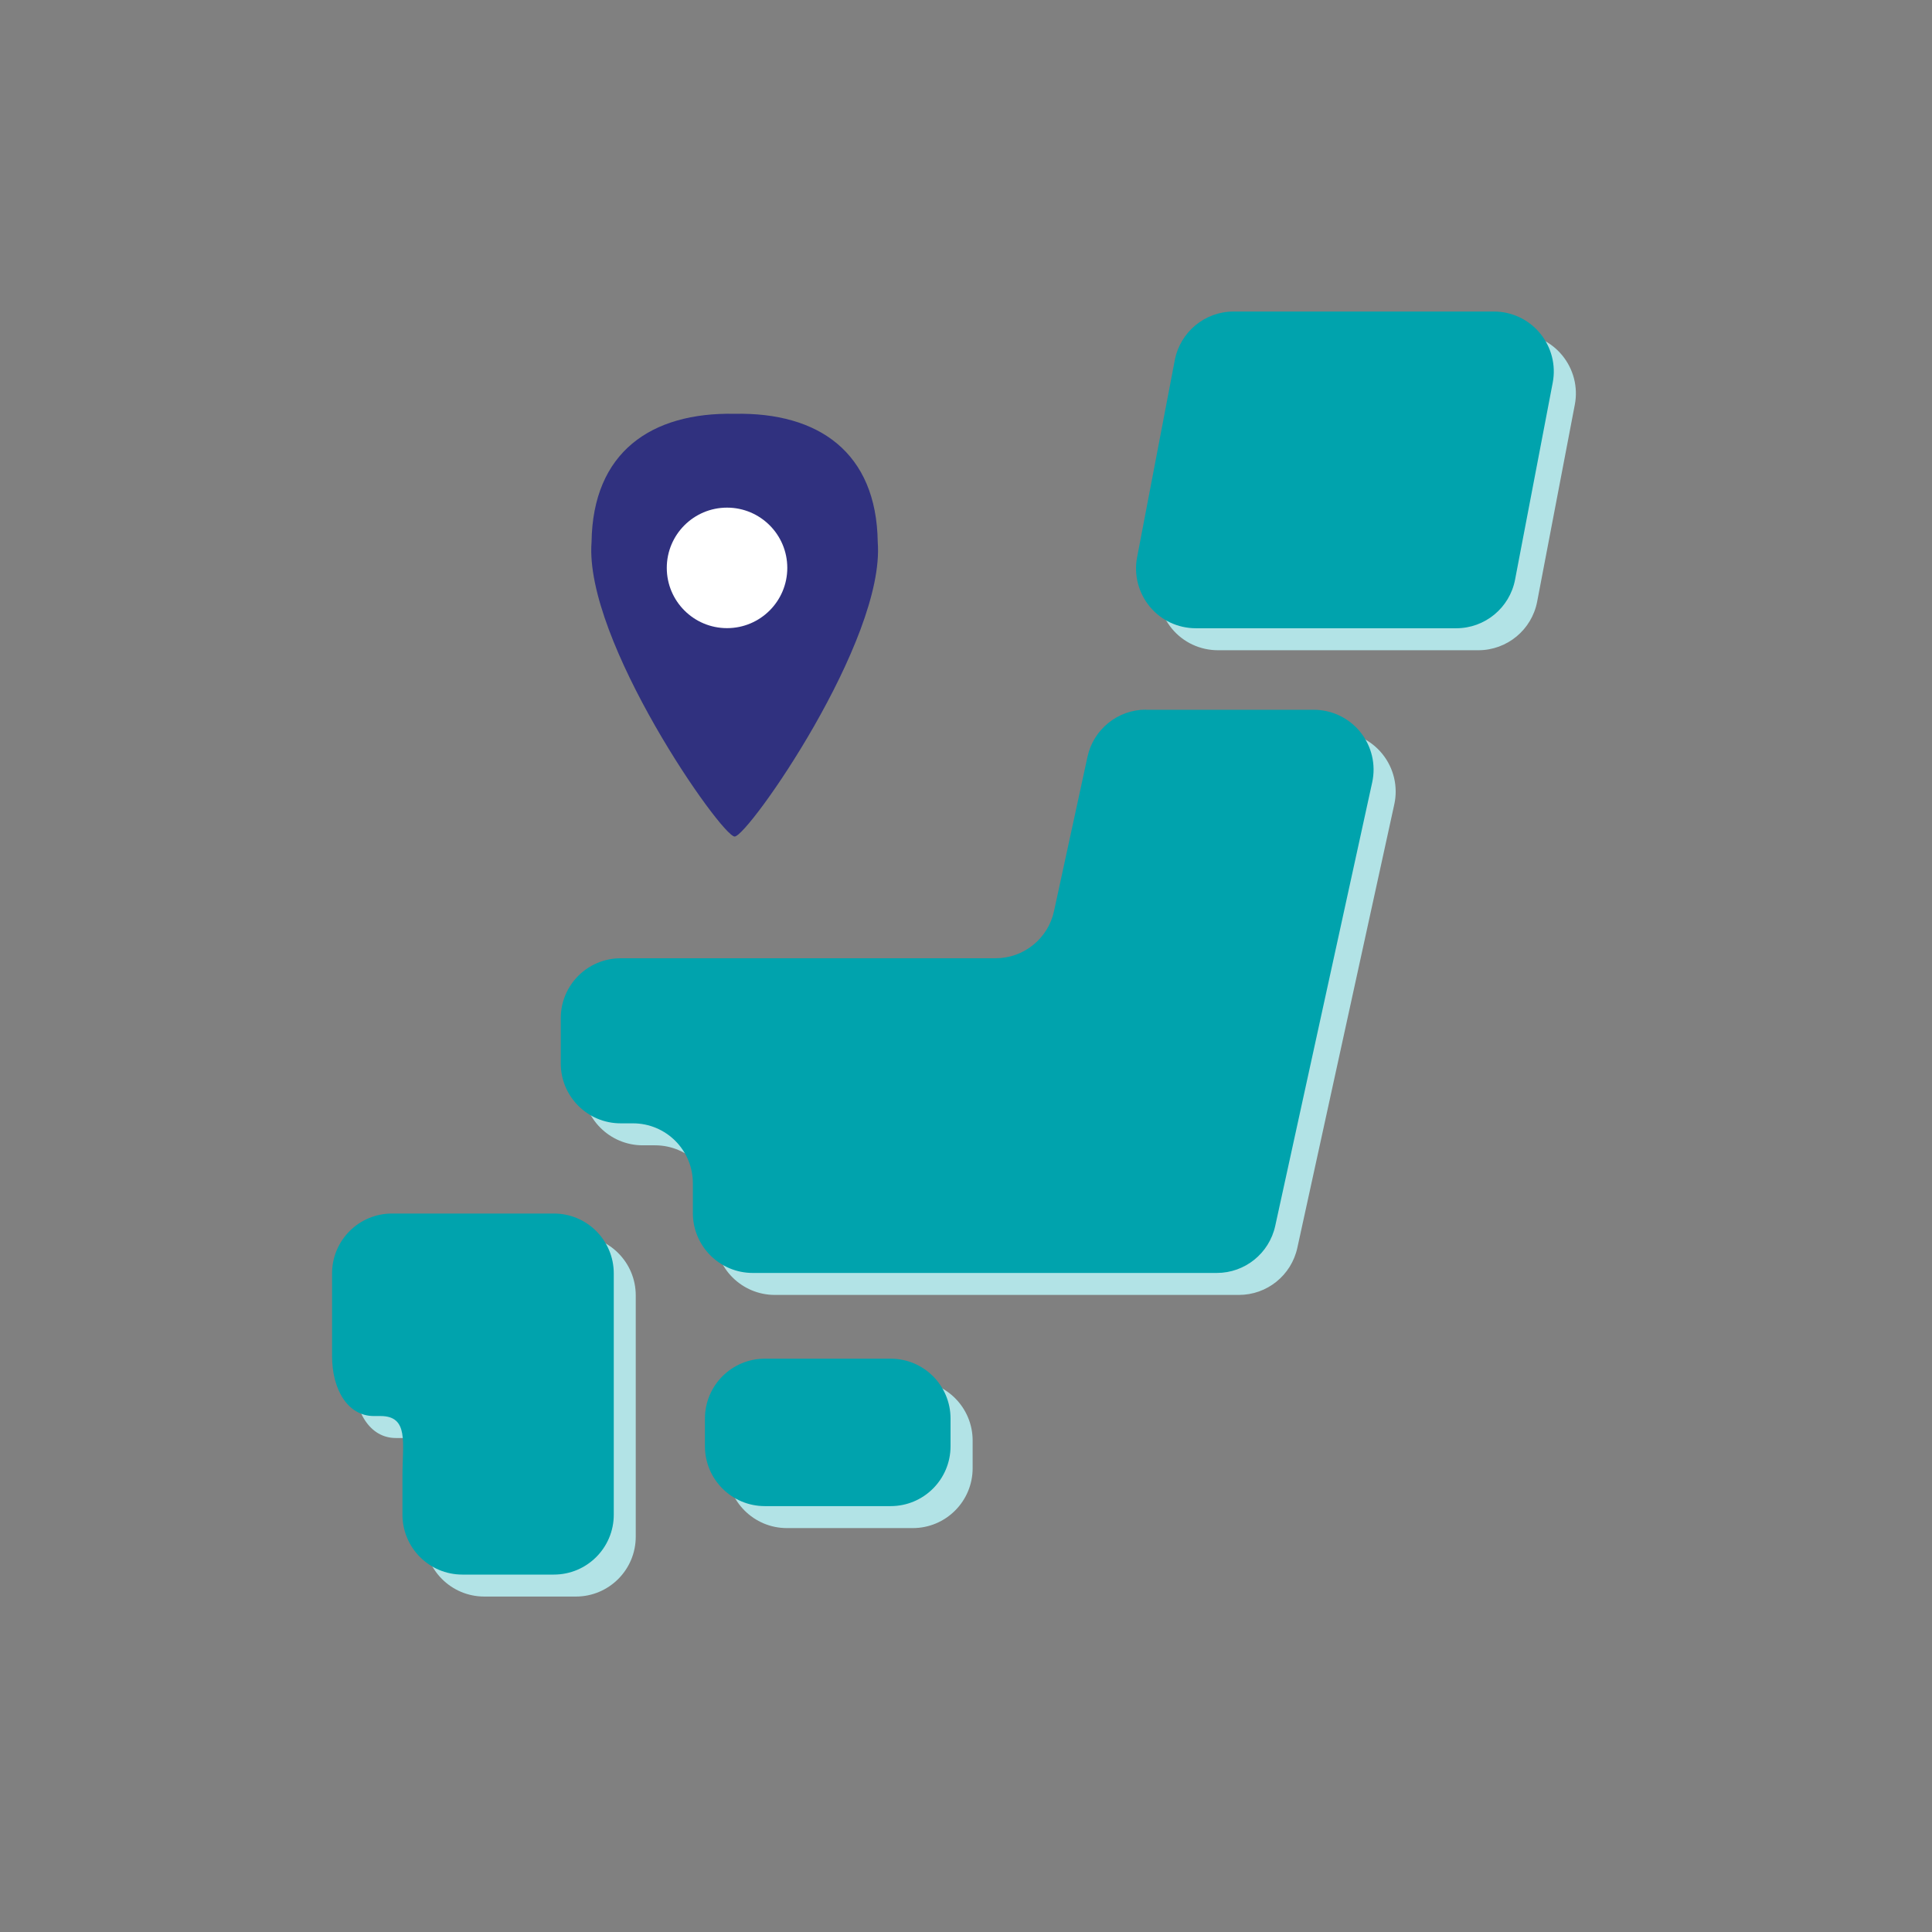
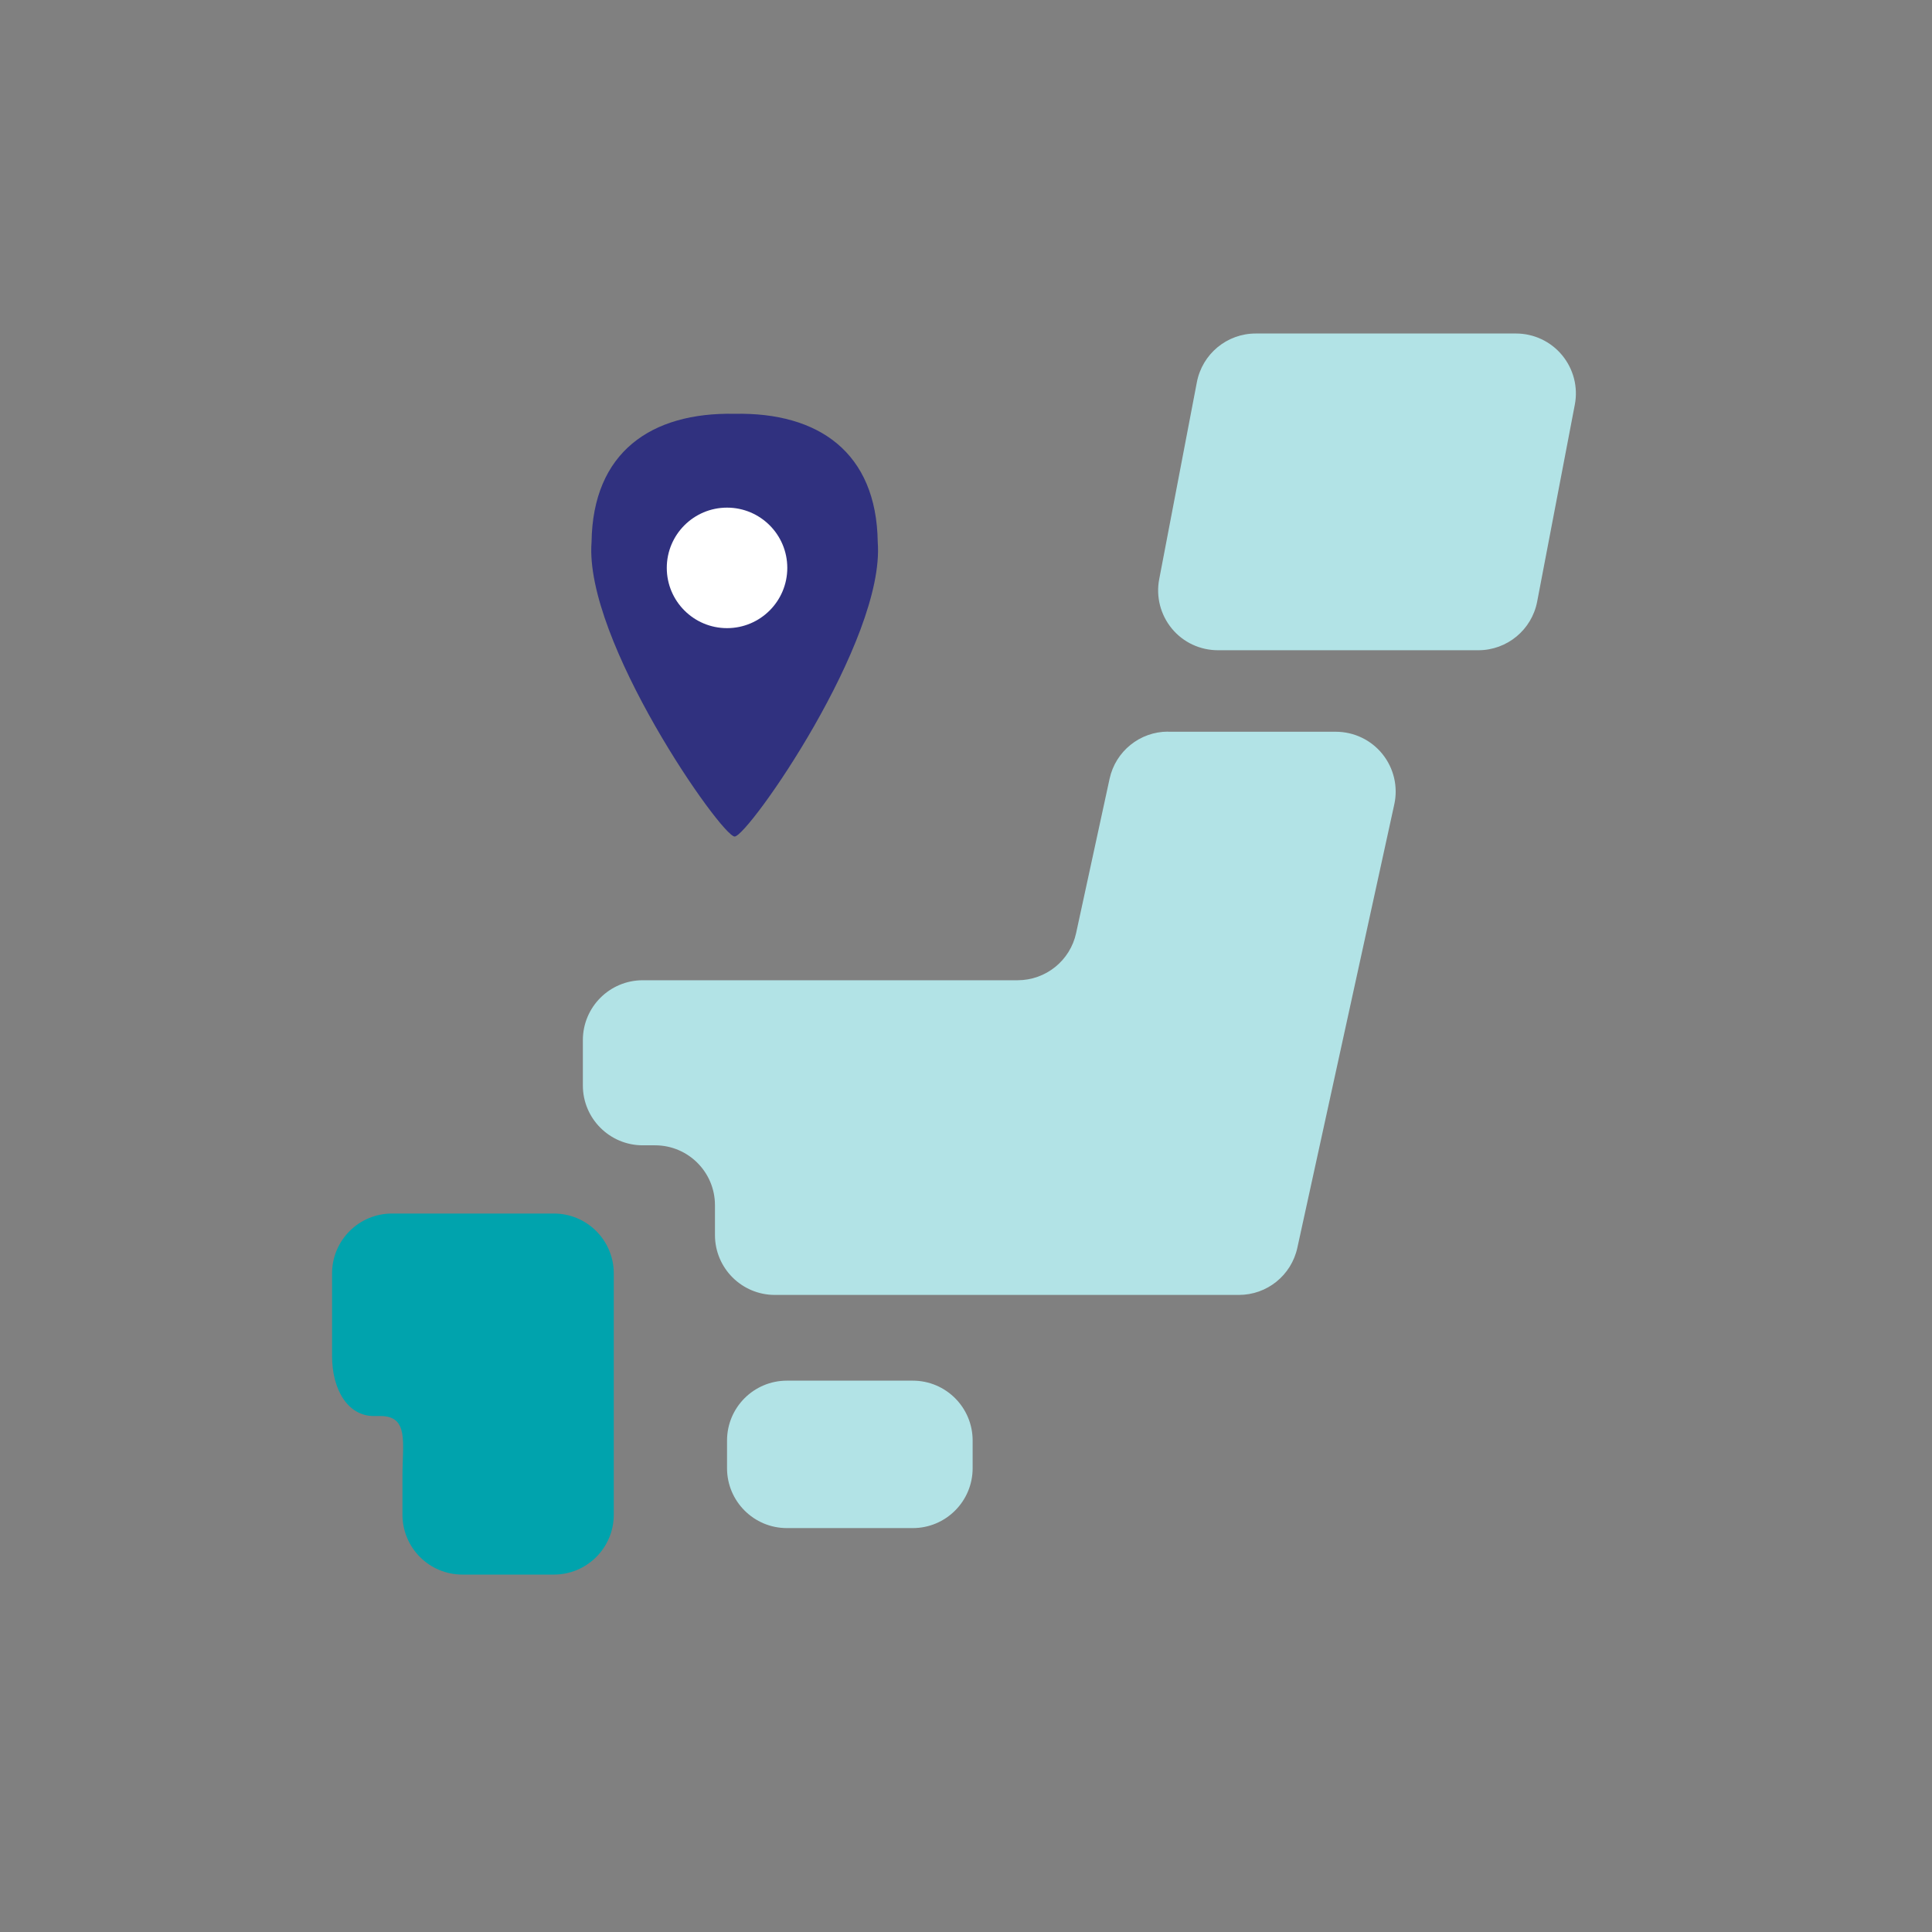
<svg xmlns="http://www.w3.org/2000/svg" id="_レイヤー_2" data-name="レイヤー_2" viewBox="0 0 160 160">
  <rect x="0" y="0" width="160" height="160" fill="#808080" stroke="none" />
  <defs>
    <style>
      .cls-1 {
        fill: #b2e3e6;
      }

      .cls-2 {
        fill: #fff;
      }

      .cls-3 {
        fill: none;
      }

      .cls-4 {
        opacity: .8;
      }

      .cls-5 {
        fill: #1b1d7e;
      }

      .cls-6 {
        fill: #00a3ad;
      }
    </style>
  </defs>
  <g id="_レイヤー_1-2" data-name="レイヤー_1">
    <g>
-       <rect class="cls-3" width="160" height="160" />
      <g class="cls-4">
        <path class="cls-5" d="M72.69,44.89c.63,8.13-10.71,24.34-11.85,24.39-1.13-.05-12.48-16.26-11.85-24.39.1-7.43,4.92-10.76,11.85-10.62,6.93-.14,11.75,3.18,11.85,10.62Z" />
      </g>
      <g>
        <path class="cls-1" d="M80.55,121.59c0,2.74-2.22,4.96-4.96,4.96h-10.42c-2.74,0-4.96-2.22-4.96-4.96v-2.29c0-2.74,2.22-4.96,4.96-4.96h10.42c2.74,0,4.96,2.22,4.96,4.96v2.29Z" />
-         <path class="cls-1" d="M35.15,102.32h-.87c-2.74,0-4.96,2.22-4.96,4.96v6.85c0,2.74,1.28,4.96,3.46,4.96h.55c2.37,0,1.82,2.22,1.82,4.96v3.21c0,2.74,2.22,4.96,4.96,4.96h7.58c2.74,0,4.96-2.22,4.96-4.96v-19.98c0-2.74-2.22-4.96-4.96-4.96h-12.53Z" />
        <path class="cls-1" d="M96.73,60.59c-2.33,0-4.35,1.63-4.84,3.91l-2.77,12.77c-.49,2.28-2.51,3.91-4.85,3.91h-31.04c-2.74,0-4.96,2.22-4.96,4.96v3.75c0,2.74,2.22,4.96,4.96,4.96h1.02c2.74,0,4.96,2.22,4.96,4.96v2.47c0,2.74,2.22,4.96,4.96,4.96h38.43c2.33,0,4.34-1.62,4.84-3.9l8.03-36.73c.32-1.46-.04-2.99-.98-4.16-.94-1.17-2.36-1.85-3.87-1.85h-13.89Z" />
        <path class="cls-1" d="M127.3,49.83c-.45,2.33-2.49,4.02-4.87,4.02h-21.56c-1.48,0-2.88-.65-3.82-1.79-.94-1.14-1.33-2.64-1.05-4.09l3.12-16.32c.45-2.34,2.49-4.03,4.87-4.03h21.56c1.48,0,2.88.66,3.82,1.8.94,1.14,1.33,2.64,1.05,4.09l-3.12,16.32Z" />
      </g>
      <g>
-         <path class="cls-6" d="M78.72,119.77c0,2.74-2.22,4.96-4.96,4.96h-10.42c-2.74,0-4.96-2.22-4.96-4.96v-2.29c0-2.74,2.22-4.96,4.96-4.96h10.42c2.74,0,4.96,2.22,4.96,4.96v2.29Z" />
        <path class="cls-6" d="M33.33,100.5h-.87c-2.74,0-4.96,2.22-4.96,4.96v6.85c0,2.74,1.28,4.96,3.46,4.96h.55c2.37,0,1.82,2.22,1.82,4.96v3.21c0,2.74,2.22,4.96,4.96,4.96h7.58c2.74,0,4.96-2.22,4.96-4.96v-19.98c0-2.74-2.22-4.96-4.96-4.96h-12.53Z" />
-         <path class="cls-6" d="M94.9,58.77c-2.33,0-4.35,1.63-4.84,3.91l-2.77,12.77c-.49,2.28-2.51,3.91-4.85,3.91h-31.04c-2.74,0-4.96,2.22-4.96,4.96v3.75c0,2.74,2.22,4.96,4.96,4.96h1.02c2.74,0,4.96,2.22,4.96,4.96v2.47c0,2.74,2.22,4.96,4.96,4.96h38.43c2.33,0,4.34-1.62,4.84-3.9l8.03-36.73c.32-1.46-.04-2.99-.98-4.16-.94-1.17-2.36-1.85-3.87-1.85h-13.89Z" />
-         <path class="cls-6" d="M125.47,48.01c-.45,2.33-2.49,4.02-4.87,4.02h-21.56c-1.48,0-2.88-.65-3.82-1.79-.94-1.14-1.33-2.64-1.05-4.09l3.12-16.32c.45-2.34,2.49-4.03,4.87-4.03h21.56c1.48,0,2.88.66,3.82,1.8.94,1.14,1.33,2.64,1.05,4.09l-3.12,16.32Z" />
      </g>
      <circle class="cls-2" cx="60.21" cy="47.03" r="4.99" />
    </g>
  </g>
</svg>